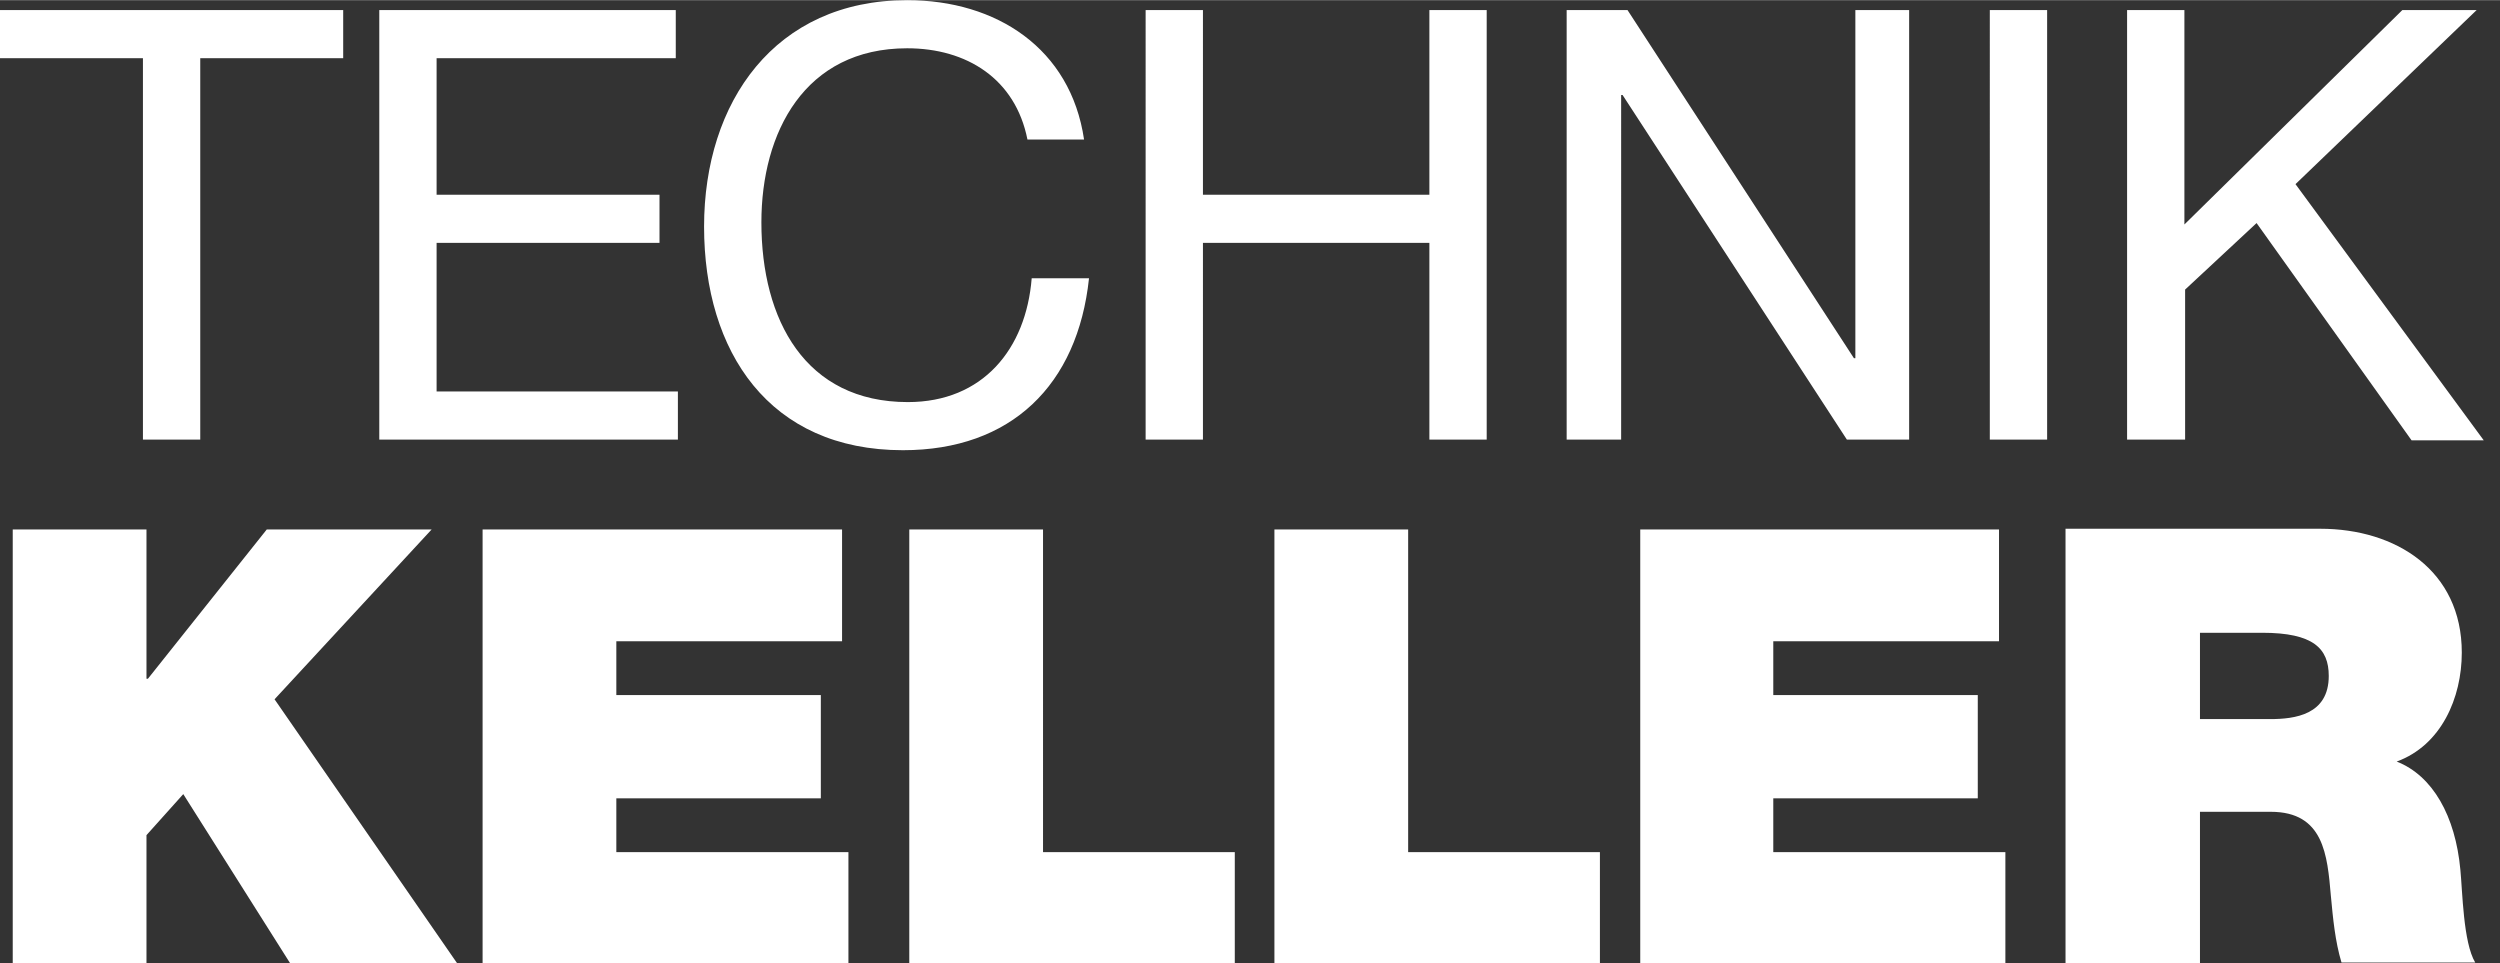
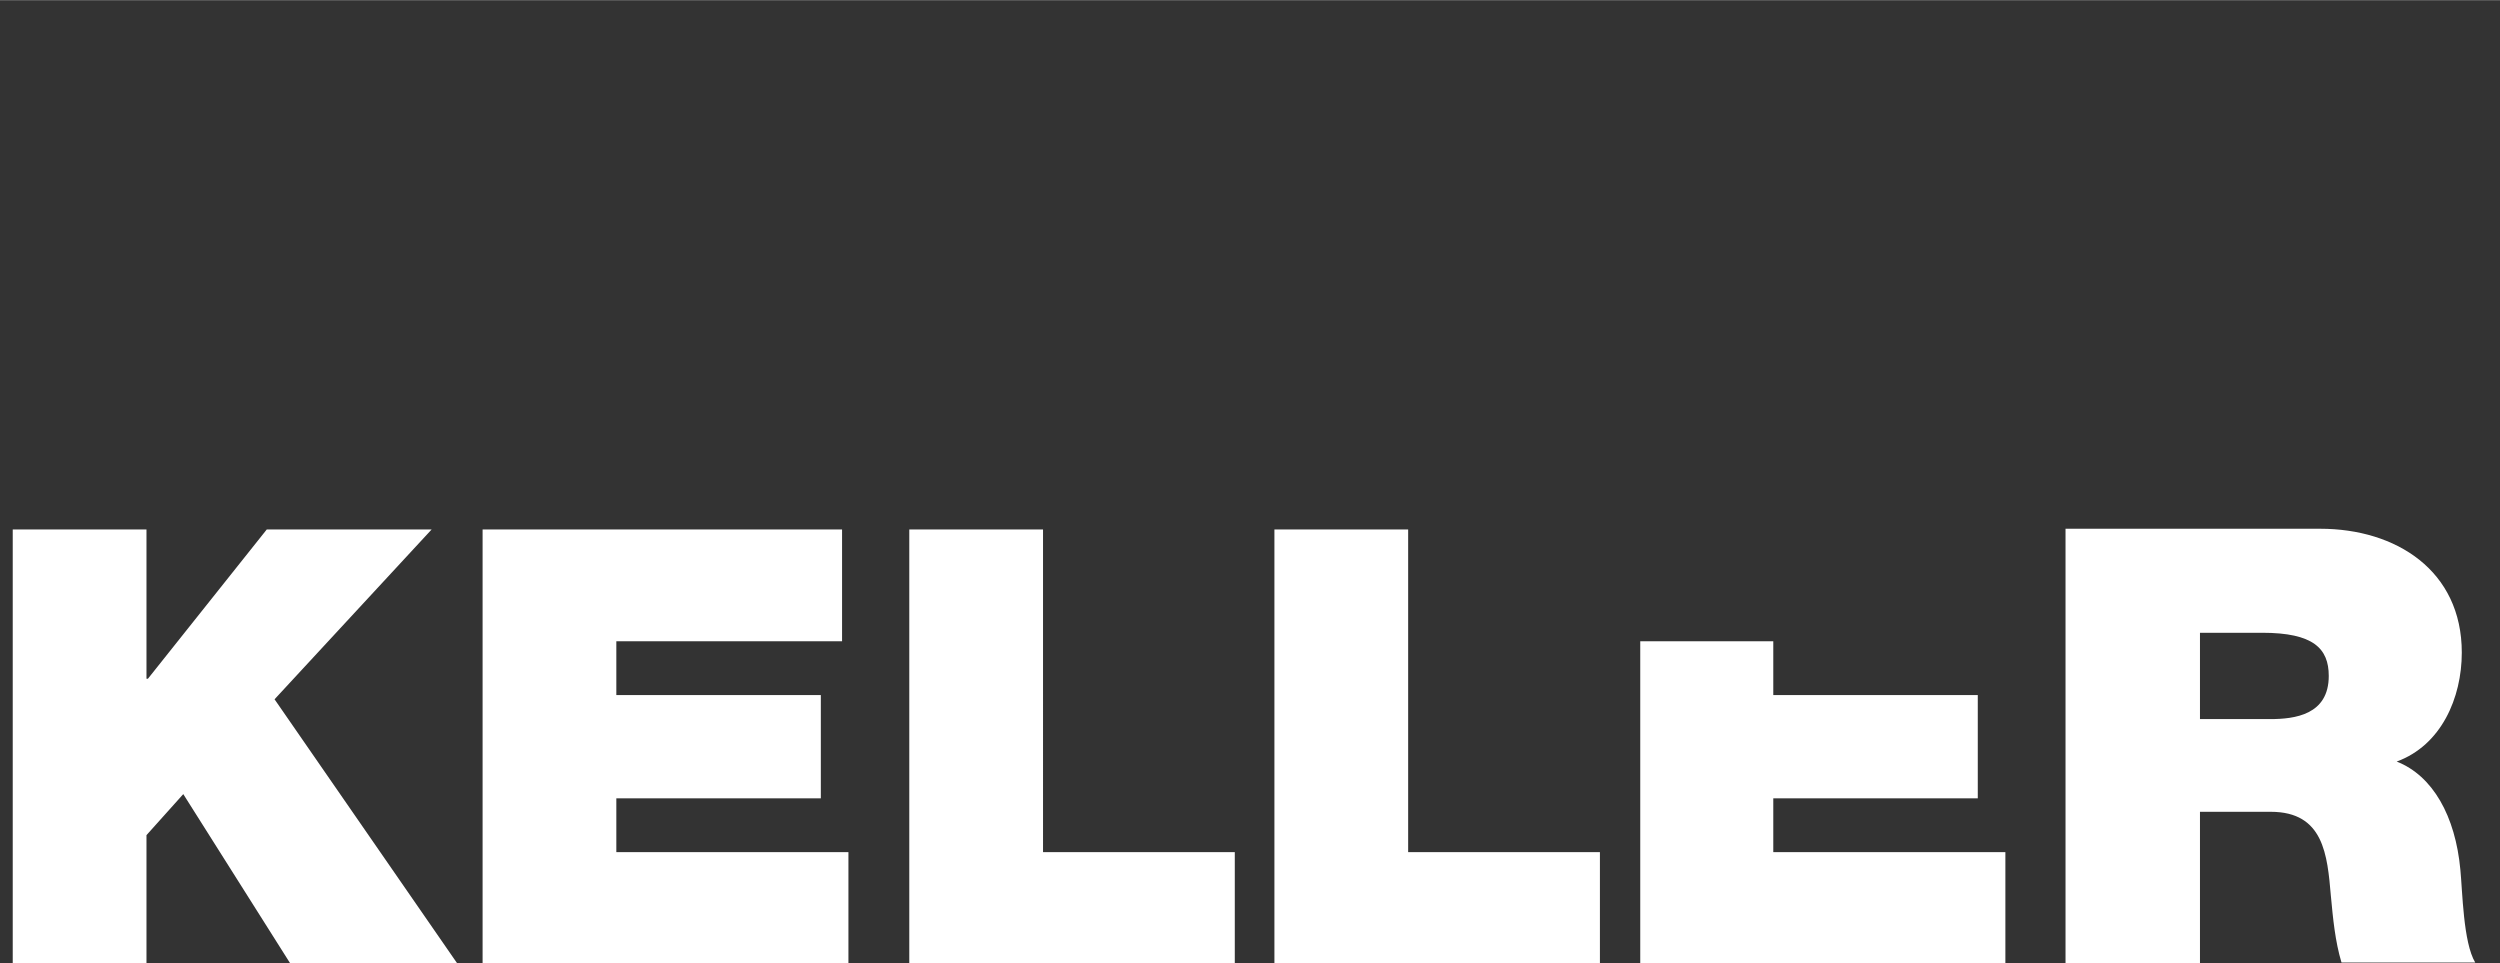
<svg xmlns="http://www.w3.org/2000/svg" version="1.1" id="Ebene_1" x="0px" y="0px" viewBox="0 0 353.3 136.1" style="enable-background:new 0 0 353.3 136.1;" xml:space="preserve" width="519" height="200">
  <rect x="0" y="0" width="353.3" height="136.1" fill="#333333" stroke="none" />
  <style type="text/css">
	.st0{fill:#FFFFFF;}
</style>
-   <path class="st0" d="M310.9,89.4h8.8c7.2,0,9.4,2.2,9.4,6.1c0,5.5-4.8,6.1-8.3,6.1h-9.9V89.4z M292,136.1h18.9v-21.4h10  c7.5,0,8,6.1,8.5,11.9c0.3,3.2,0.6,6.4,1.5,9.4h18.9c-1.7-2.8-1.8-10.1-2.1-13.1c-0.7-7.6-3.9-13.3-9-15.3c6.3-2.3,9.2-9,9.2-15.4  c0-11.6-9.3-17.5-20-17.5h-36v61.4H292z M231.7,136.1h51.7v-15.7h-32.8v-7.6h28.9V98.2h-28.9v-7.6h31.9V74.8h-50.7v61.3H231.7z   M180.1,136.1h46v-15.7H199V74.8h-18.9V136.1z M128.5,136.1h46v-15.7h-27.1V74.8h-18.9V136.1z M68.2,136.1h51.7v-15.7H87.1v-7.6H116  V98.2H87.1v-7.6H119V74.8H68.2V136.1z M1.8,136.1h18.9V118l5.2-5.8L41,136.1h23.6L38.8,98.8l22.2-24H37.7L20.9,95.9h-0.2V74.8H1.8  V136.1z" />
-   <path class="st0" d="M300.7,62.1h8.1V40.9l10.1-9.4l21.9,30.7H351L324.4,26L350,1.4h-10.5l-30.8,30.3V1.4h-8.1v60.7H300.7z   M281.2,62.1h8.1V1.4h-8.1V62.1z M221.4,62.1h7.7V13.4h0.2L261,62.1h8.8V1.4h-7.6v49.2H262L230,1.4h-8.6L221.4,62.1L221.4,62.1z   M161.9,62.1h8.1V34.3h32v27.8h8.1V1.4H202v26.1h-32V1.4h-8.1V62.1z M153.2,19.7C151.3,6.8,140.8,0,128.2,0  c-18.7,0-28.7,14.4-28.7,32c0,17.7,9.2,31.6,28.1,31.6c15.3,0,24.7-9.2,26.3-24.3h-8.1c-0.8,10-6.9,17.5-17.5,17.5  c-14.5,0-20.7-11.6-20.7-25.4c0-12.7,6.1-24.6,20.6-24.6c8.4,0,15.3,4.3,17,12.9C145.2,19.7,153.2,19.7,153.2,19.7z M53.6,62.1h42.2  v-6.8H61.7v-21h31.5v-6.8H61.7V8.2h33.8V1.4H53.6V62.1z M20.2,62.1h8.1V8.2h20.2V1.4H0v6.8h20.2V62.1z" />
+   <path class="st0" d="M310.9,89.4h8.8c7.2,0,9.4,2.2,9.4,6.1c0,5.5-4.8,6.1-8.3,6.1h-9.9V89.4z M292,136.1h18.9v-21.4h10  c7.5,0,8,6.1,8.5,11.9c0.3,3.2,0.6,6.4,1.5,9.4h18.9c-1.7-2.8-1.8-10.1-2.1-13.1c-0.7-7.6-3.9-13.3-9-15.3c6.3-2.3,9.2-9,9.2-15.4  c0-11.6-9.3-17.5-20-17.5h-36v61.4H292z M231.7,136.1h51.7v-15.7h-32.8v-7.6h28.9V98.2h-28.9v-7.6h31.9h-50.7v61.3H231.7z   M180.1,136.1h46v-15.7H199V74.8h-18.9V136.1z M128.5,136.1h46v-15.7h-27.1V74.8h-18.9V136.1z M68.2,136.1h51.7v-15.7H87.1v-7.6H116  V98.2H87.1v-7.6H119V74.8H68.2V136.1z M1.8,136.1h18.9V118l5.2-5.8L41,136.1h23.6L38.8,98.8l22.2-24H37.7L20.9,95.9h-0.2V74.8H1.8  V136.1z" />
</svg>